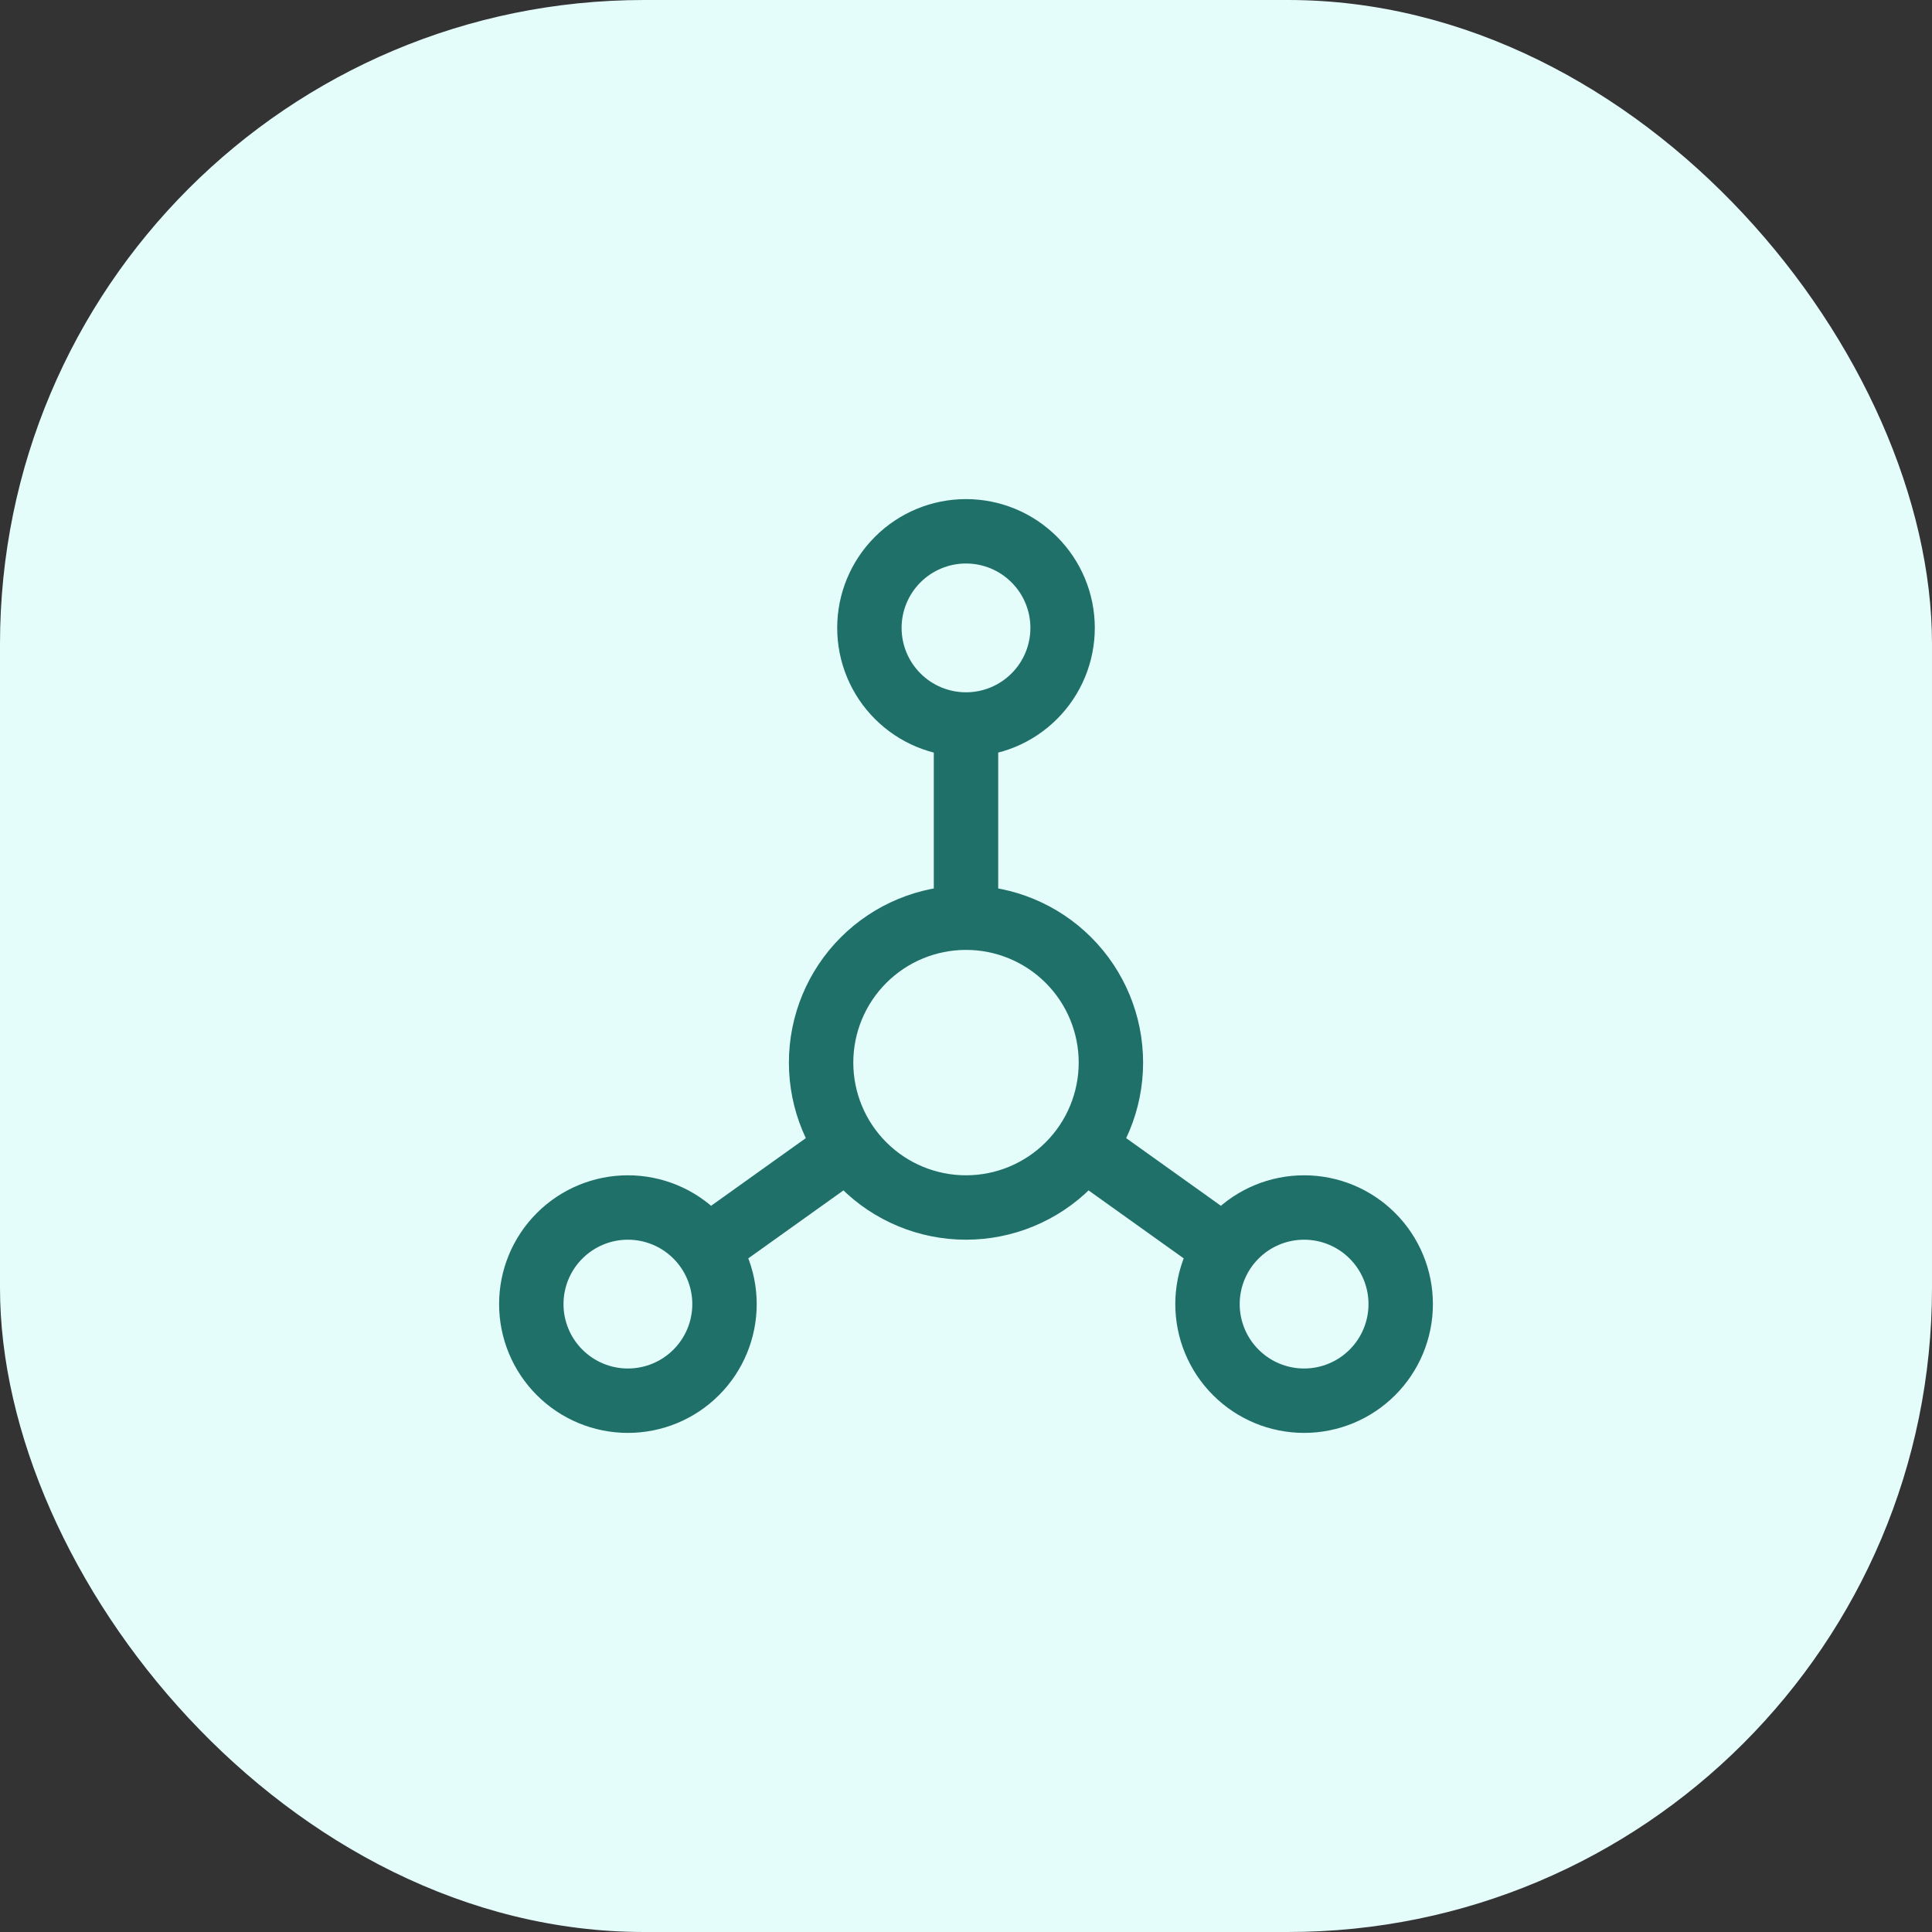
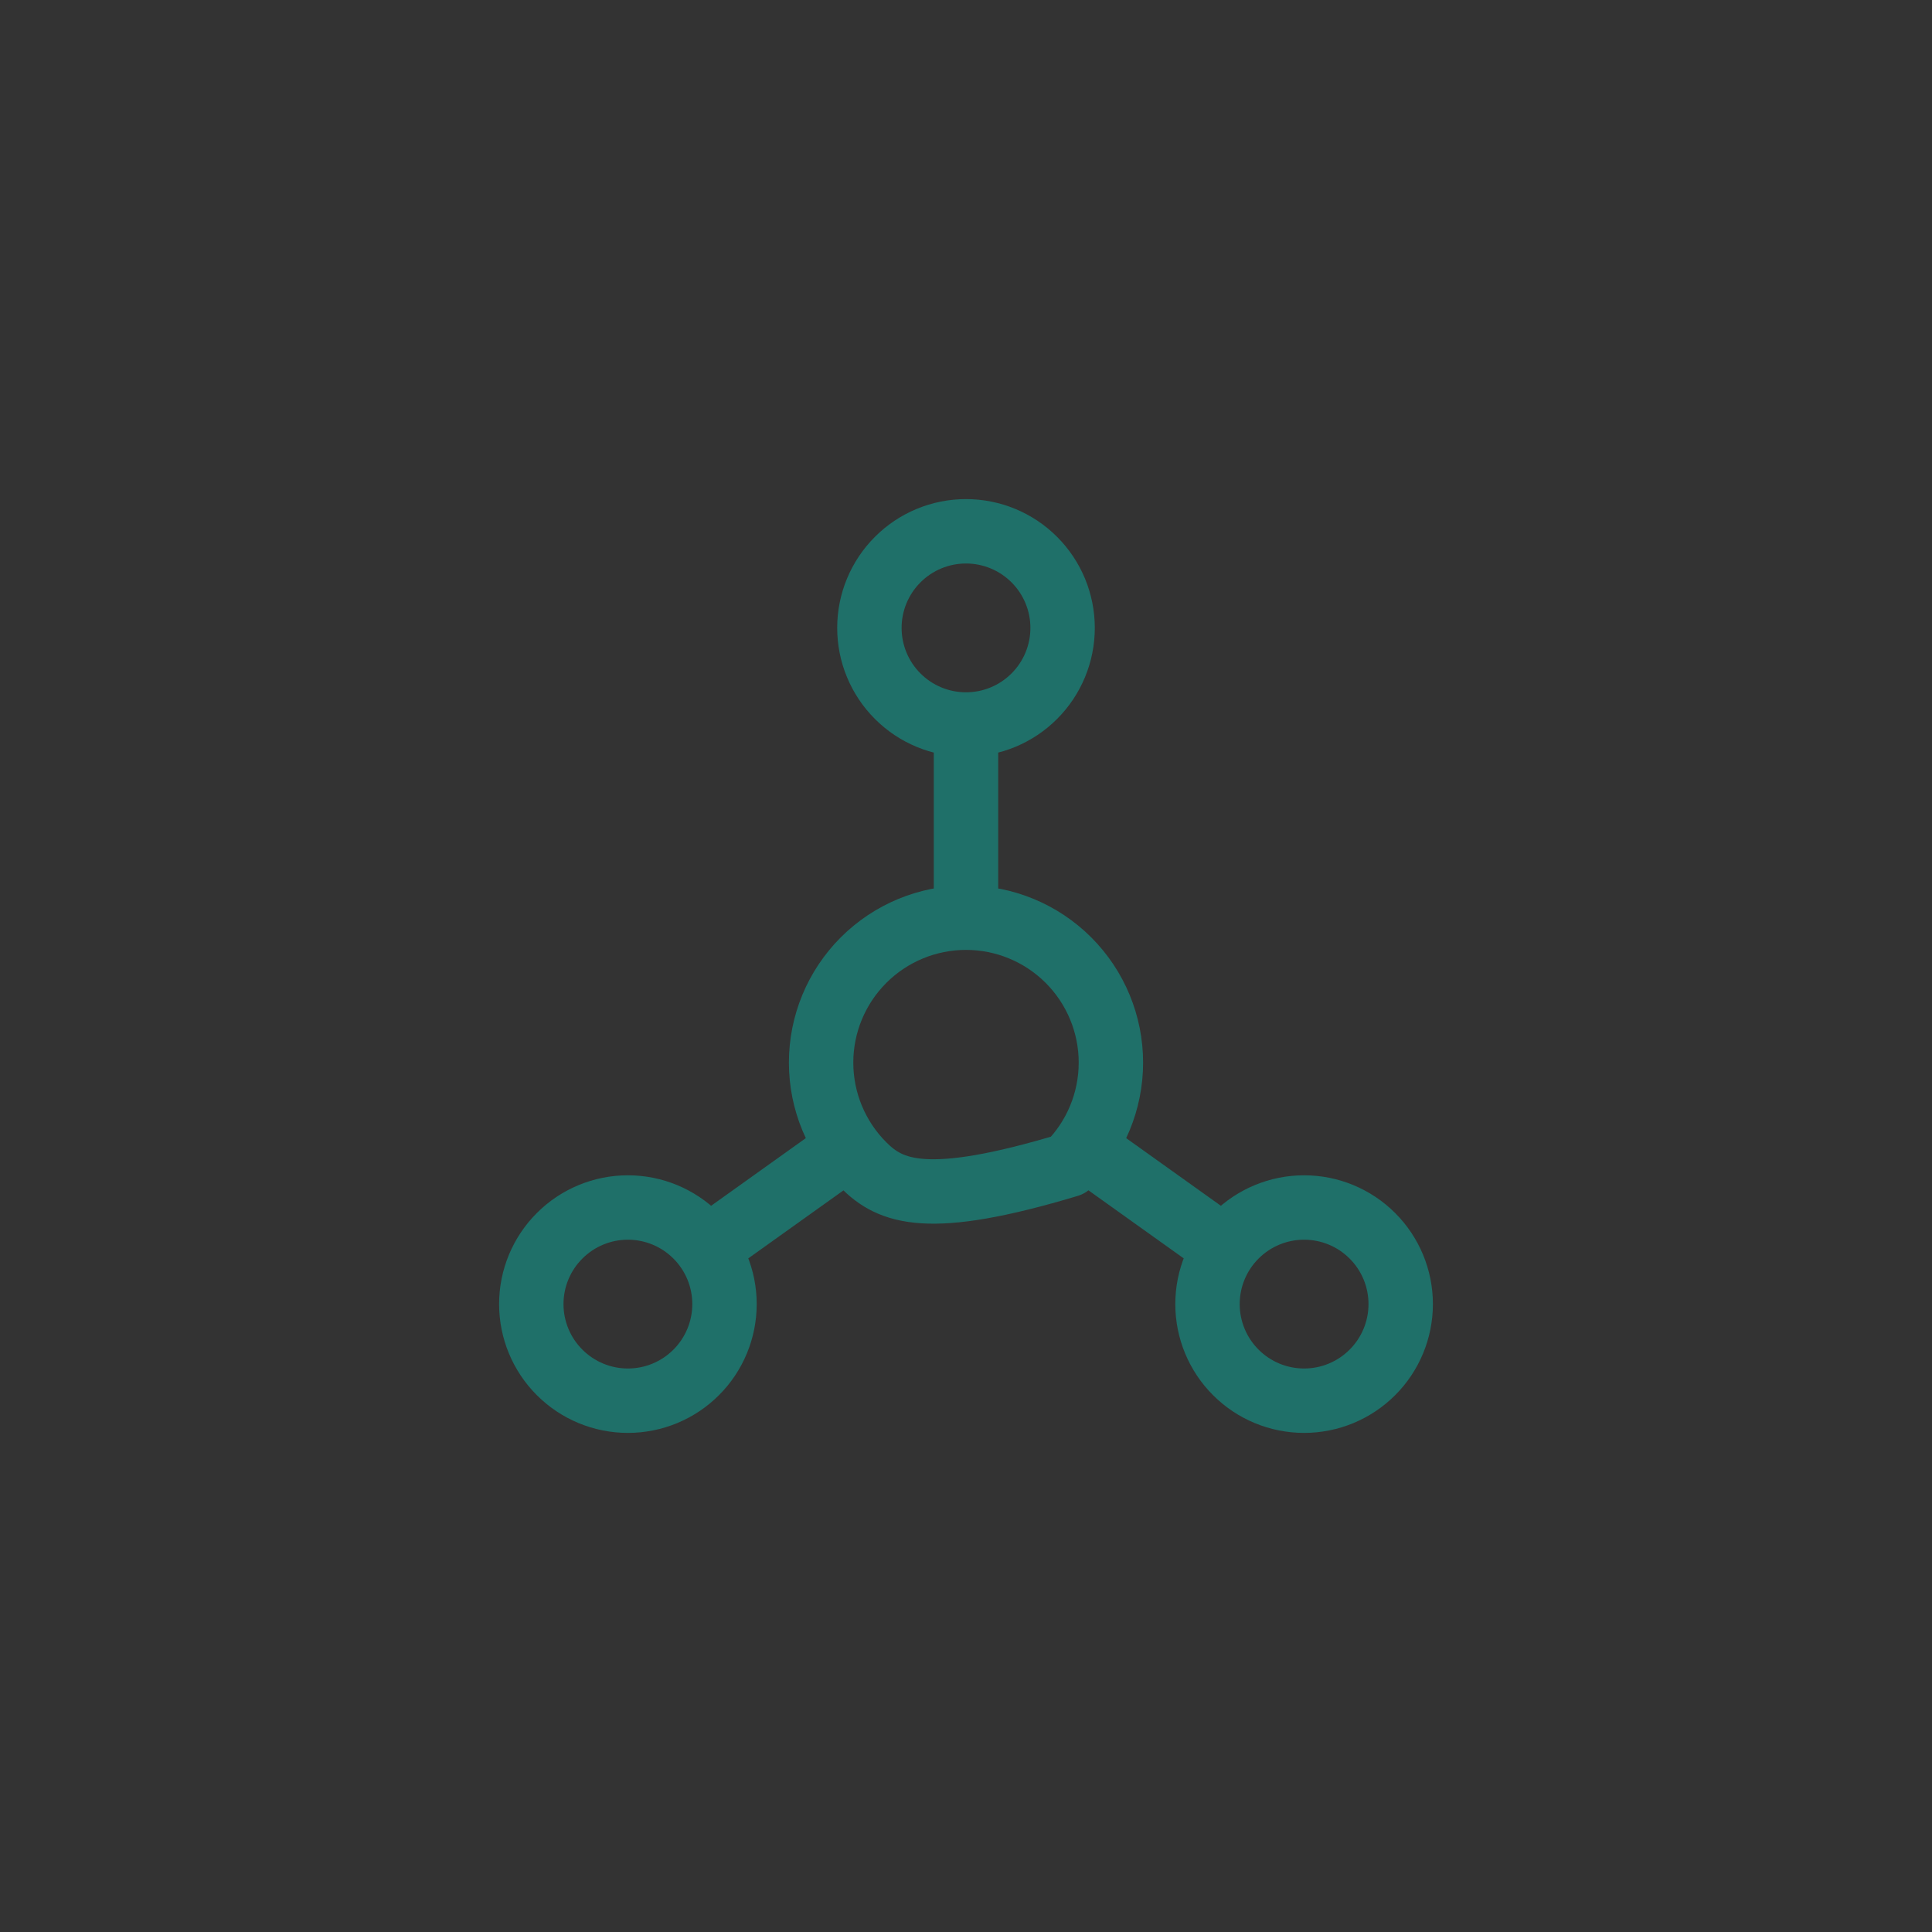
<svg xmlns="http://www.w3.org/2000/svg" width="60" height="60" viewBox="0 0 60 60" fill="none">
  <rect x="0" y="0" width="60" height="60" fill="#333333" stroke="none" />
-   <rect width="60" height="60" rx="20" fill="#E4FDFB" />
-   <path d="M30 22.5C29.204 22.5 28.441 22.184 27.879 21.621C27.316 21.059 27 20.296 27 19.5C27 18.704 27.316 17.941 27.879 17.379C28.441 16.816 29.204 16.5 30 16.5C30.796 16.5 31.559 16.816 32.121 17.379C32.684 17.941 33 18.704 33 19.5C33 20.296 32.684 21.059 32.121 21.621C31.559 22.184 30.796 22.5 30 22.5ZM30 22.5V28.5M30 28.5C31.194 28.5 32.338 28.974 33.182 29.818C34.026 30.662 34.5 31.806 34.5 33C34.5 34.194 34.026 35.338 33.182 36.182C32.338 37.026 31.194 37.5 30 37.5C28.806 37.5 27.662 37.026 26.818 36.182C25.974 35.338 25.5 34.194 25.5 33C25.5 31.806 25.974 30.662 26.818 29.818C27.662 28.974 28.806 28.5 30 28.5ZM22.05 38.7L26.25 35.7M37.95 38.7L33.75 35.7M16.5 40.5C16.5 41.296 16.816 42.059 17.379 42.621C17.941 43.184 18.704 43.5 19.5 43.5C20.296 43.5 21.059 43.184 21.621 42.621C22.184 42.059 22.5 41.296 22.5 40.5C22.5 39.704 22.184 38.941 21.621 38.379C21.059 37.816 20.296 37.5 19.5 37.5C18.704 37.5 17.941 37.816 17.379 38.379C16.816 38.941 16.5 39.704 16.5 40.5ZM37.5 40.5C37.5 41.296 37.816 42.059 38.379 42.621C38.941 43.184 39.704 43.5 40.5 43.5C41.296 43.5 42.059 43.184 42.621 42.621C43.184 42.059 43.5 41.296 43.5 40.5C43.5 39.704 43.184 38.941 42.621 38.379C42.059 37.816 41.296 37.5 40.5 37.5C39.704 37.5 38.941 37.816 38.379 38.379C37.816 38.941 37.5 39.704 37.5 40.5Z" stroke="#1F7069" stroke-width="2" stroke-linecap="round" stroke-linejoin="round" />
+   <path d="M30 22.5C29.204 22.5 28.441 22.184 27.879 21.621C27.316 21.059 27 20.296 27 19.5C27 18.704 27.316 17.941 27.879 17.379C28.441 16.816 29.204 16.5 30 16.5C30.796 16.5 31.559 16.816 32.121 17.379C32.684 17.941 33 18.704 33 19.5C33 20.296 32.684 21.059 32.121 21.621C31.559 22.184 30.796 22.5 30 22.5ZM30 22.5V28.5M30 28.5C31.194 28.5 32.338 28.974 33.182 29.818C34.026 30.662 34.5 31.806 34.5 33C34.5 34.194 34.026 35.338 33.182 36.182C28.806 37.5 27.662 37.026 26.818 36.182C25.974 35.338 25.5 34.194 25.5 33C25.5 31.806 25.974 30.662 26.818 29.818C27.662 28.974 28.806 28.5 30 28.5ZM22.05 38.7L26.25 35.7M37.95 38.7L33.75 35.7M16.5 40.5C16.5 41.296 16.816 42.059 17.379 42.621C17.941 43.184 18.704 43.5 19.5 43.5C20.296 43.5 21.059 43.184 21.621 42.621C22.184 42.059 22.5 41.296 22.5 40.5C22.5 39.704 22.184 38.941 21.621 38.379C21.059 37.816 20.296 37.5 19.5 37.5C18.704 37.5 17.941 37.816 17.379 38.379C16.816 38.941 16.5 39.704 16.5 40.5ZM37.5 40.5C37.5 41.296 37.816 42.059 38.379 42.621C38.941 43.184 39.704 43.5 40.5 43.5C41.296 43.5 42.059 43.184 42.621 42.621C43.184 42.059 43.5 41.296 43.5 40.5C43.5 39.704 43.184 38.941 42.621 38.379C42.059 37.816 41.296 37.5 40.5 37.5C39.704 37.5 38.941 37.816 38.379 38.379C37.816 38.941 37.5 39.704 37.5 40.5Z" stroke="#1F7069" stroke-width="2" stroke-linecap="round" stroke-linejoin="round" />
</svg>